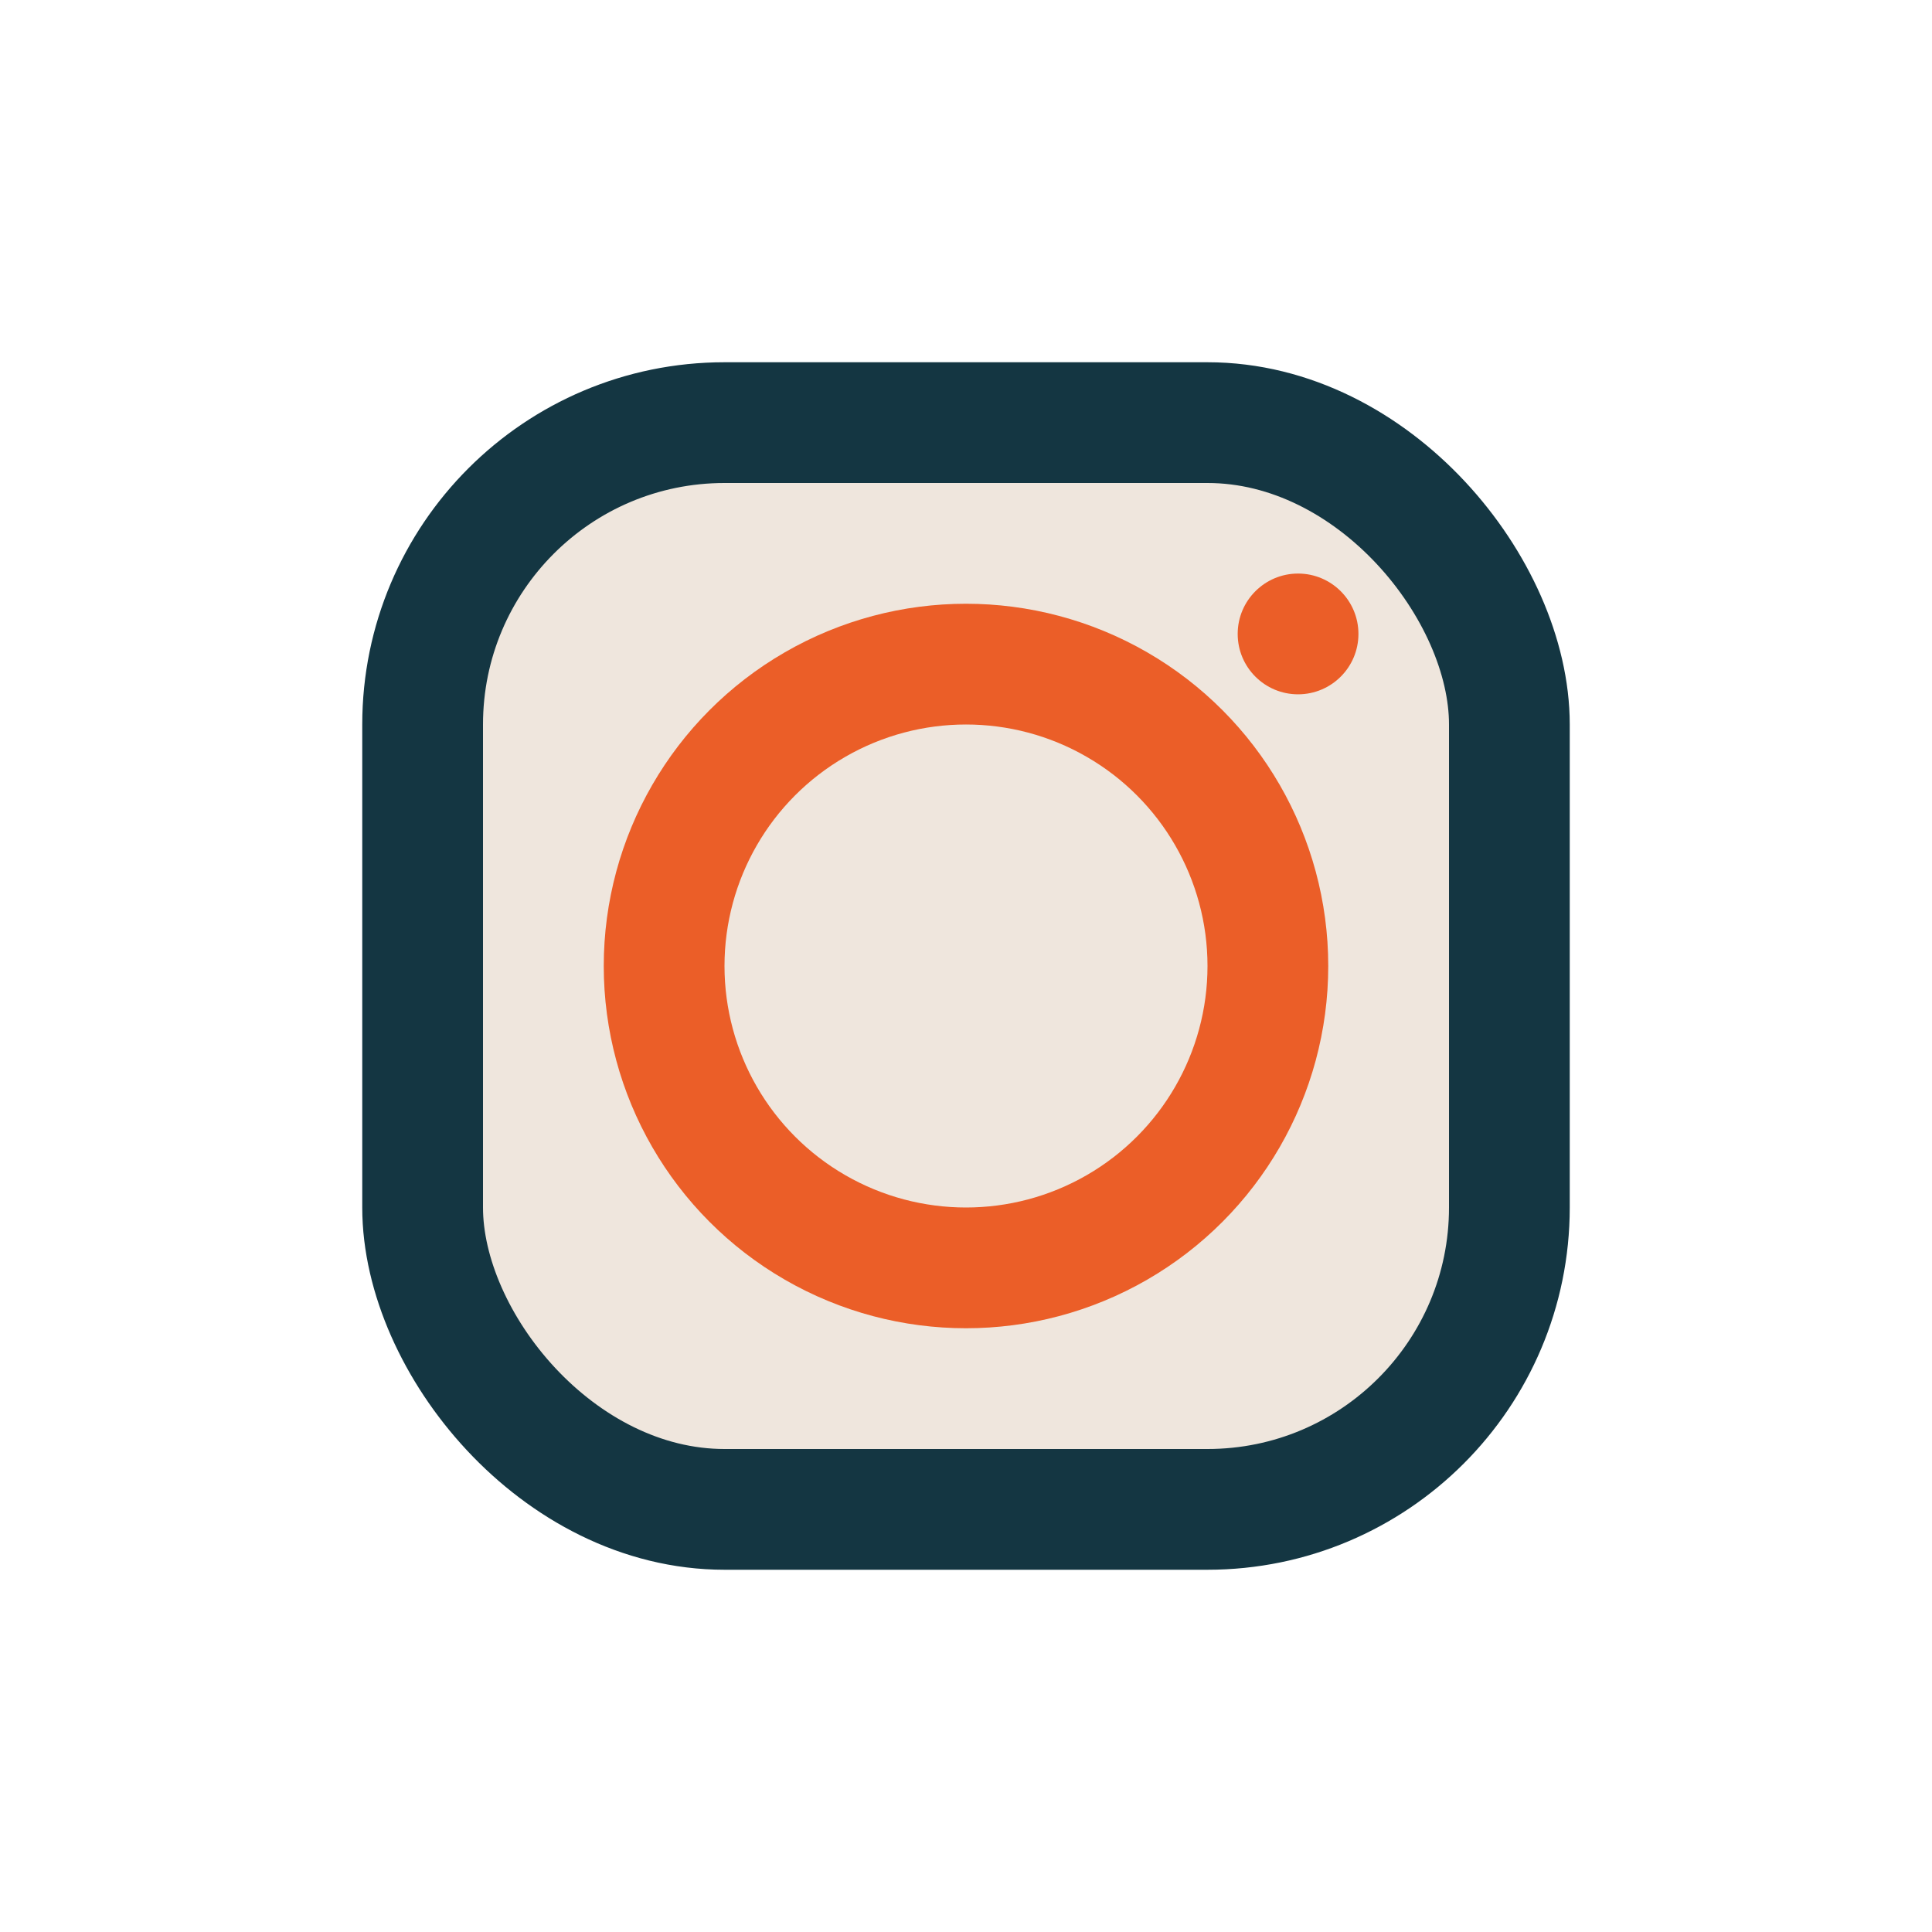
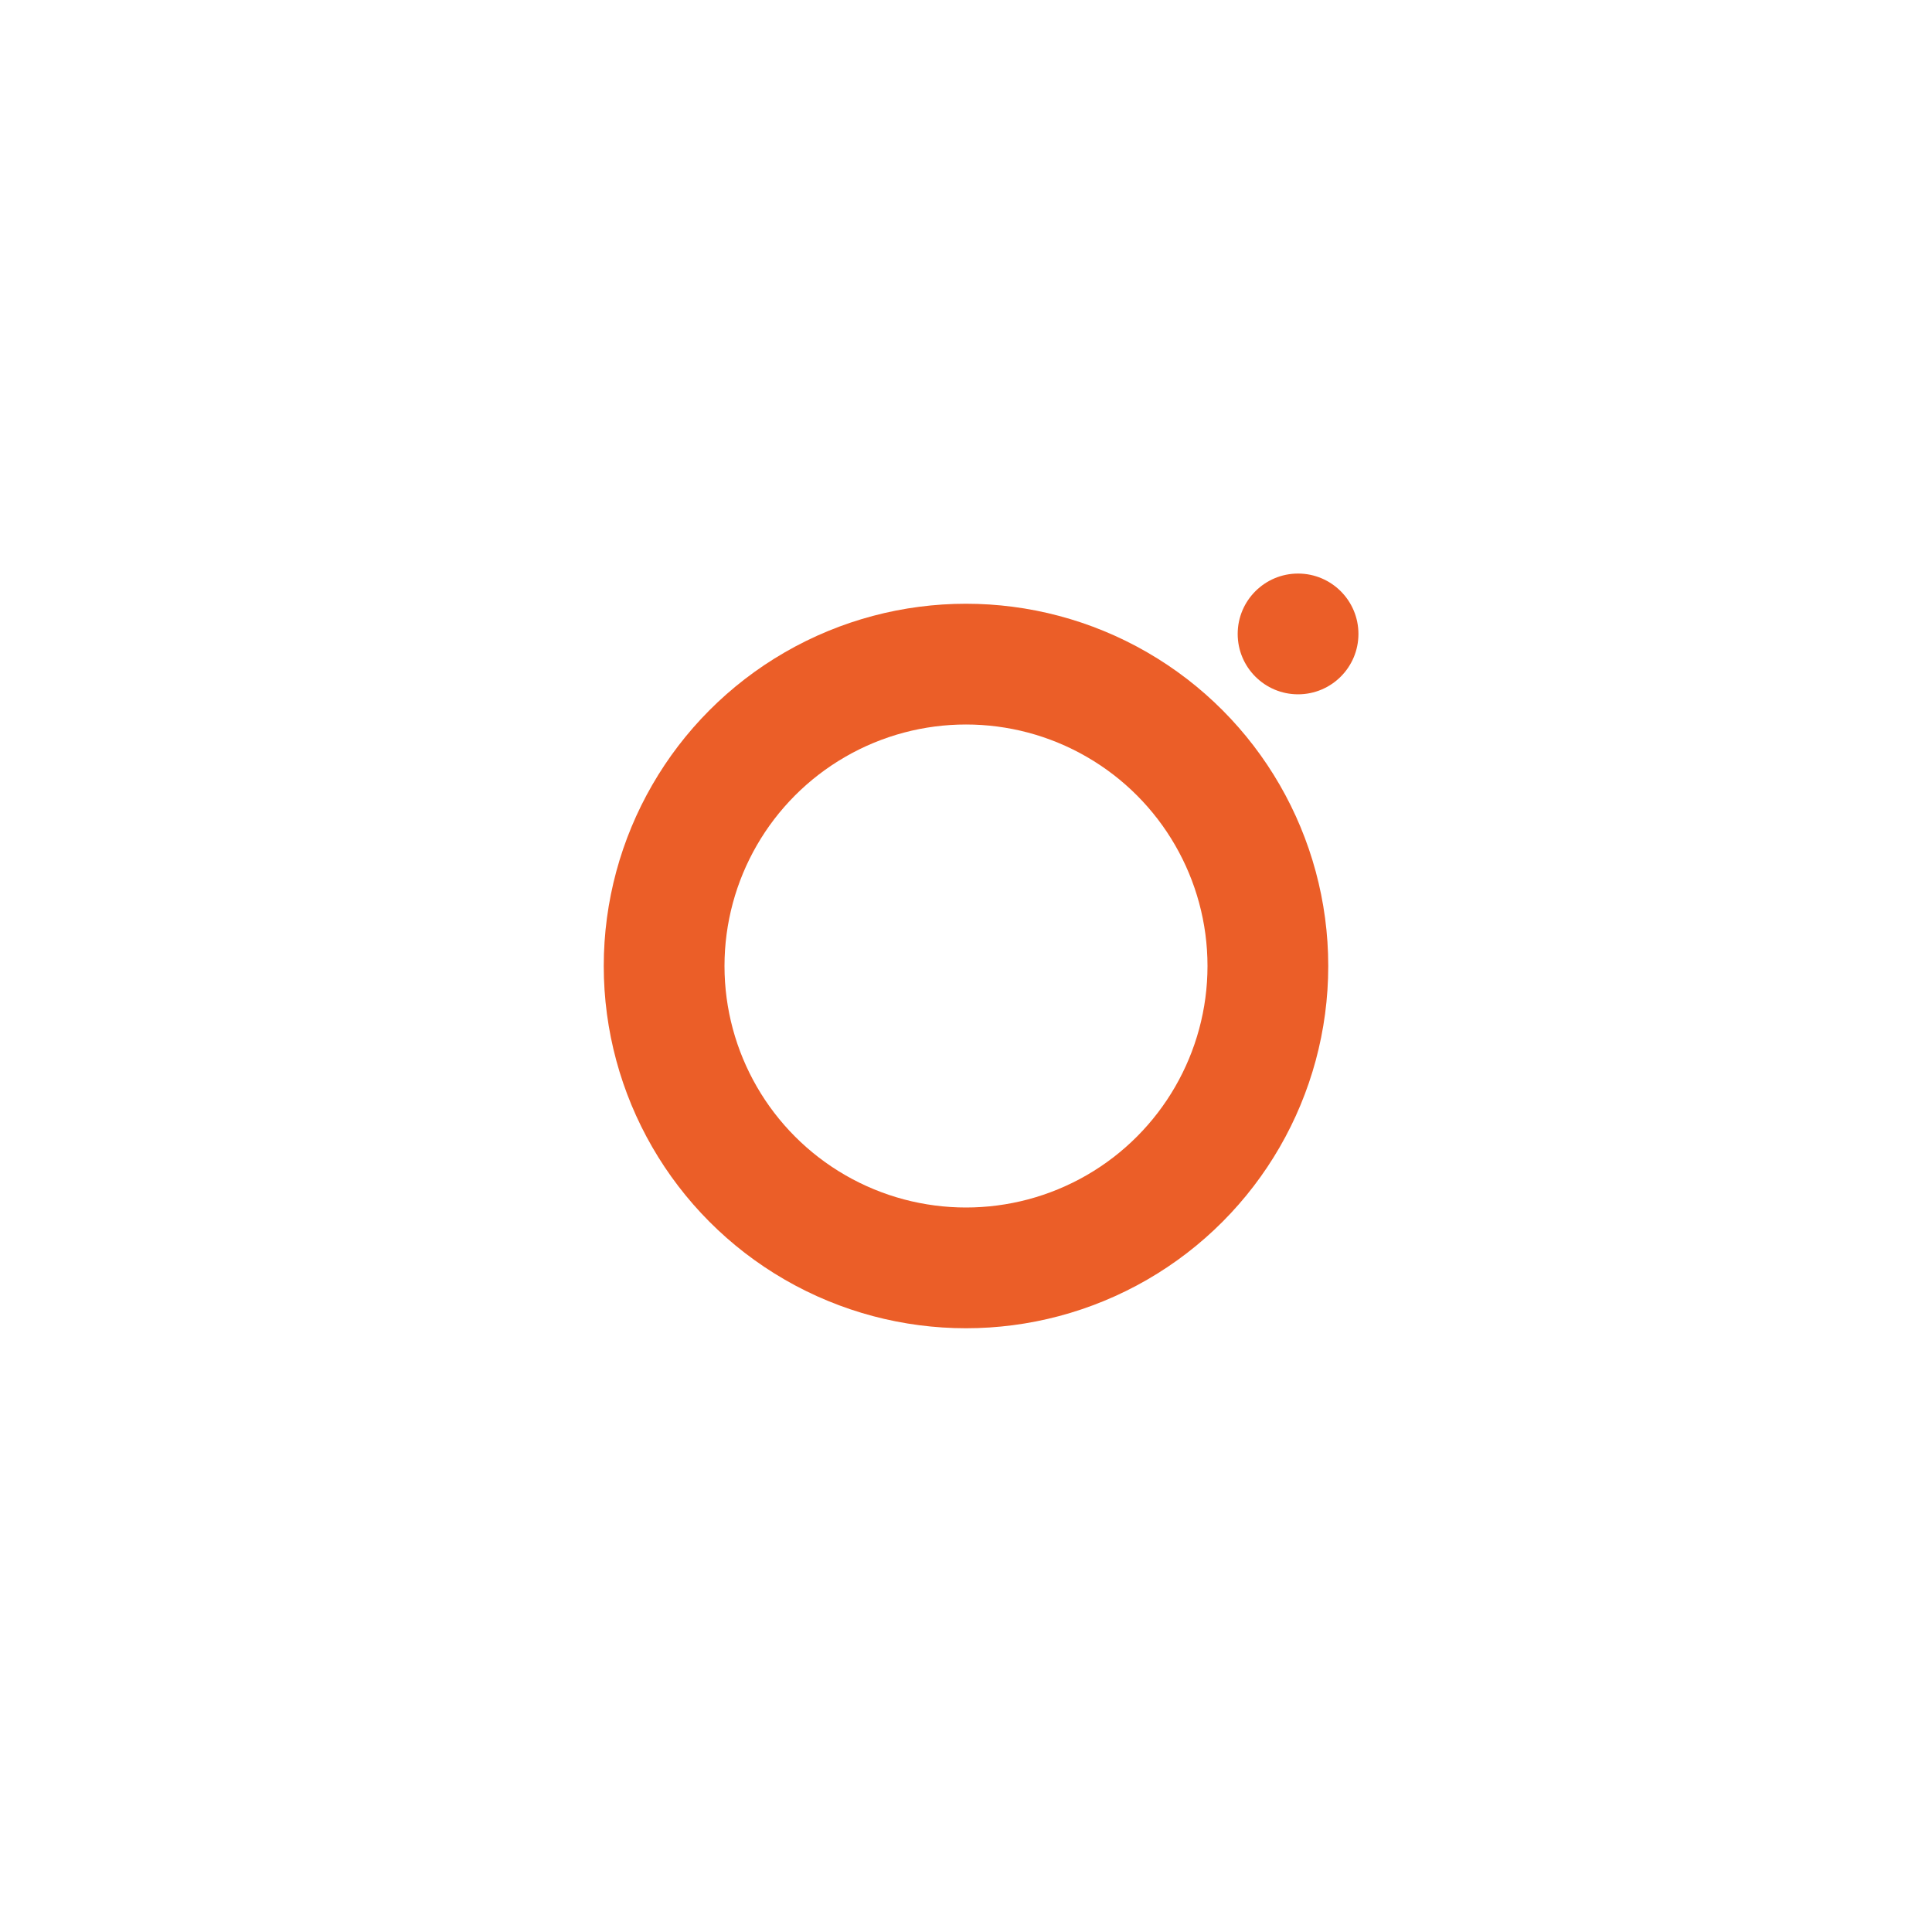
<svg xmlns="http://www.w3.org/2000/svg" width="32" height="32" viewBox="0 0 32 32">
-   <rect x="7" y="7" width="18" height="18" rx="5" fill="#EFE6DD" stroke="#143642" stroke-width="2" />
  <circle cx="16" cy="16" r="5" fill="none" stroke="#EB5E28" stroke-width="2" />
  <circle cx="21.5" cy="10.5" r="1" fill="#EB5E28" />
</svg>